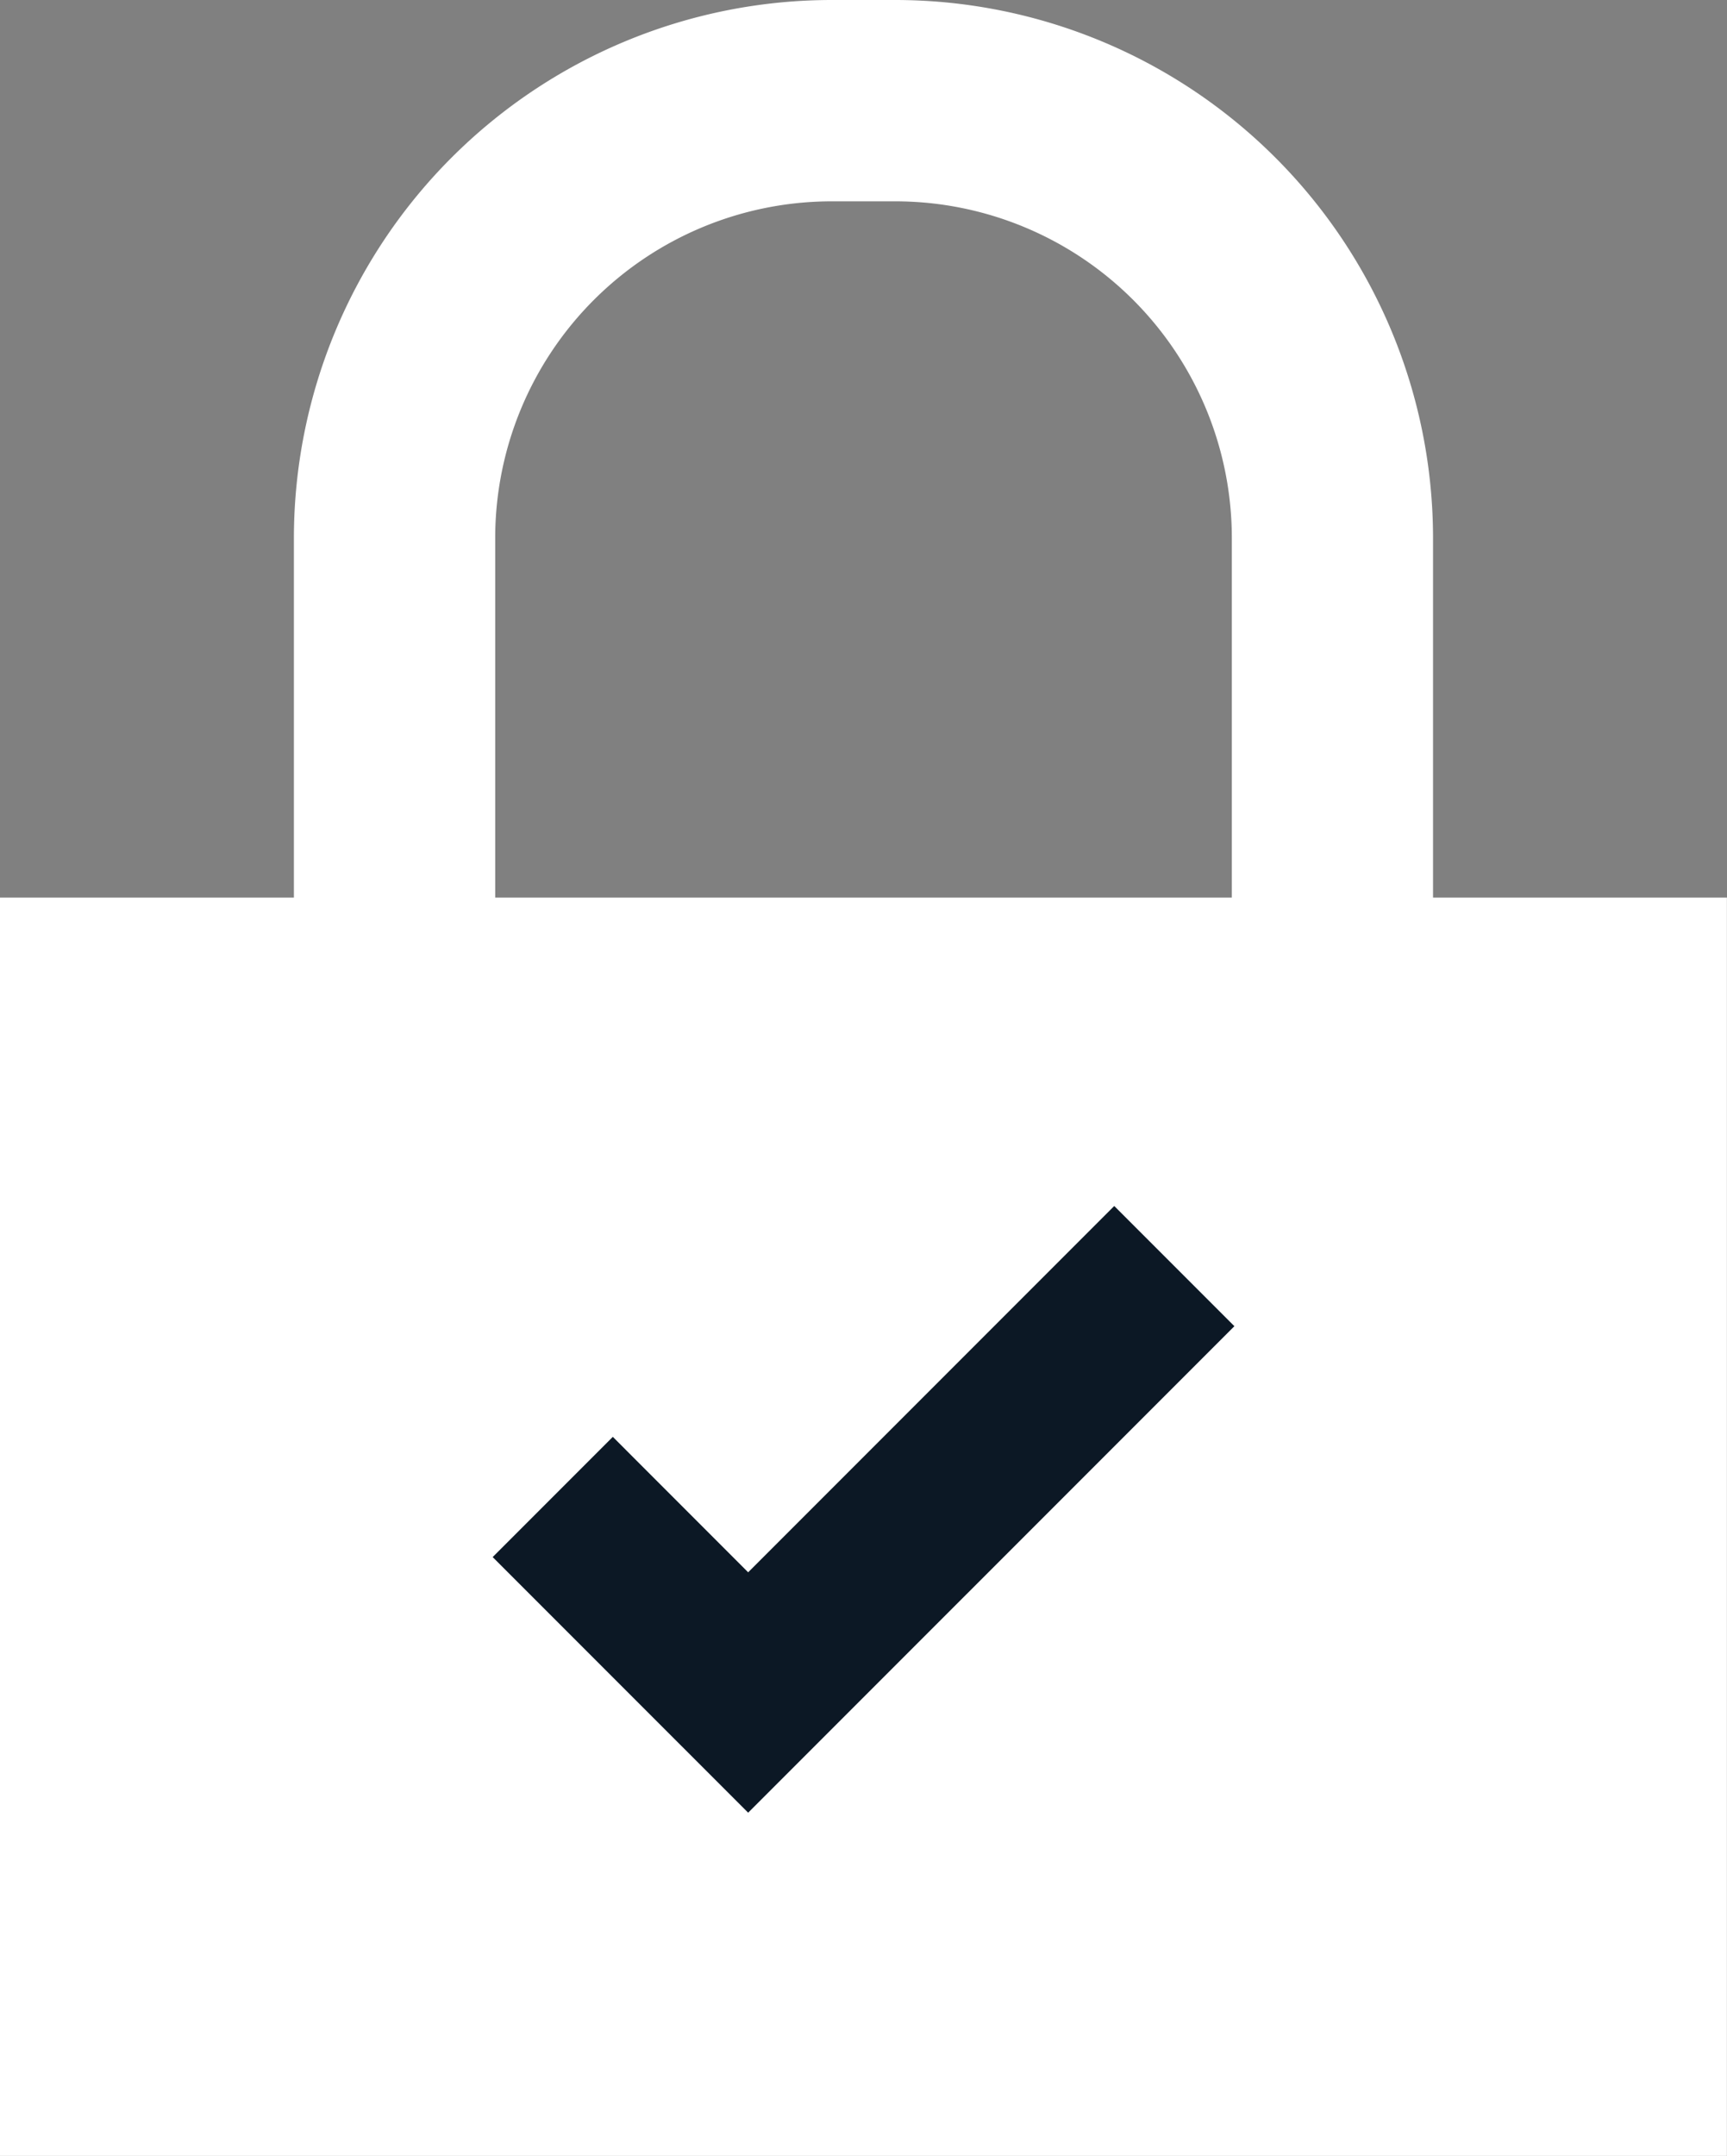
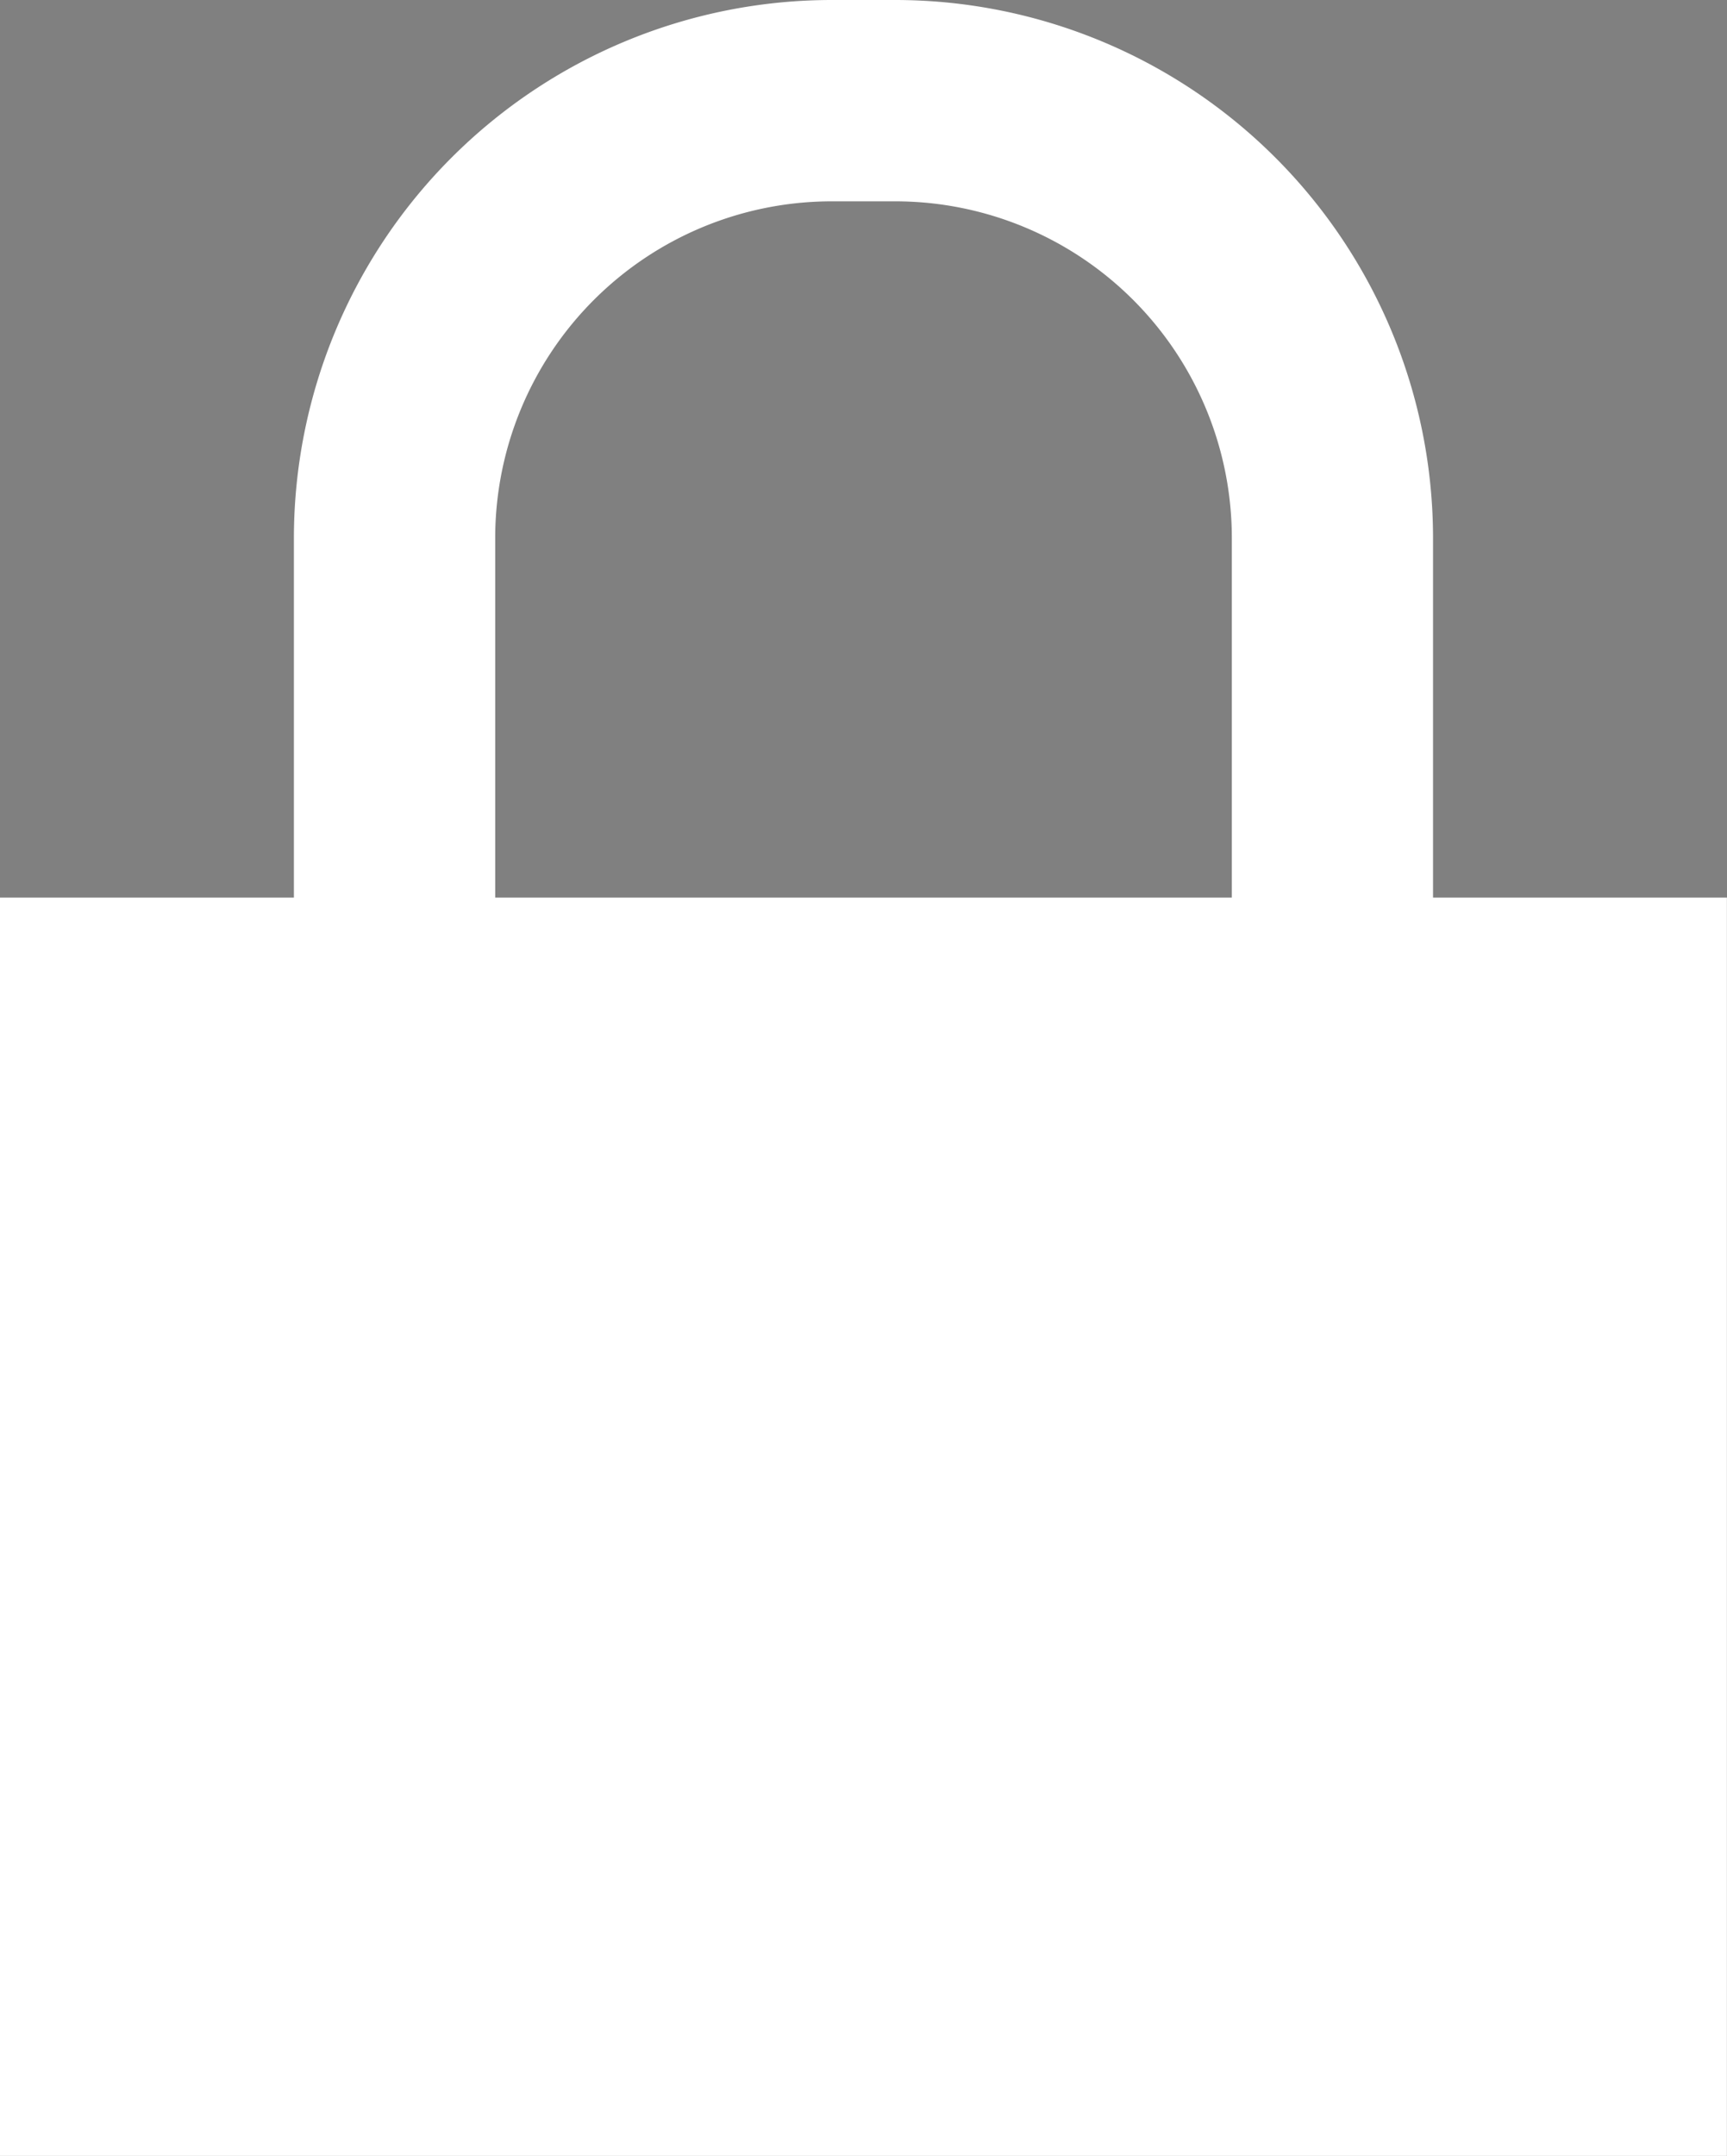
<svg xmlns="http://www.w3.org/2000/svg" width="55.5" height="69.24" viewBox="0 0 55.5 69.24">
  <rect x="0" y="0" width="55.5" height="69.24" fill="#808080" stroke="none" />
  <g id="グループ_1" data-name="グループ 1" transform="translate(-225.355 146.148)">
    <path id="パス_1" data-name="パス 1" d="M271.408-117.321v-11.555a17.291,17.291,0,0,0-17.272-17.272h-2.061A17.291,17.291,0,0,0,234.8-128.876v11.555h-9.448v40.412h55.5v-40.412Zm-30.139-11.555a10.818,10.818,0,0,1,10.806-10.806h2.061a10.818,10.818,0,0,1,10.806,10.806v11.555H241.269Z" transform="translate(0)" fill="#fff" />
-     <path id="パス_2" data-name="パス 2" d="M245.054-86.683l3.861-3.861,4.349,4.35,11.765-11.764,3.861,3.86L253.264-78.474Z" transform="translate(-3.866 -9.458)" fill="#0c1825" />
  </g>
</svg>